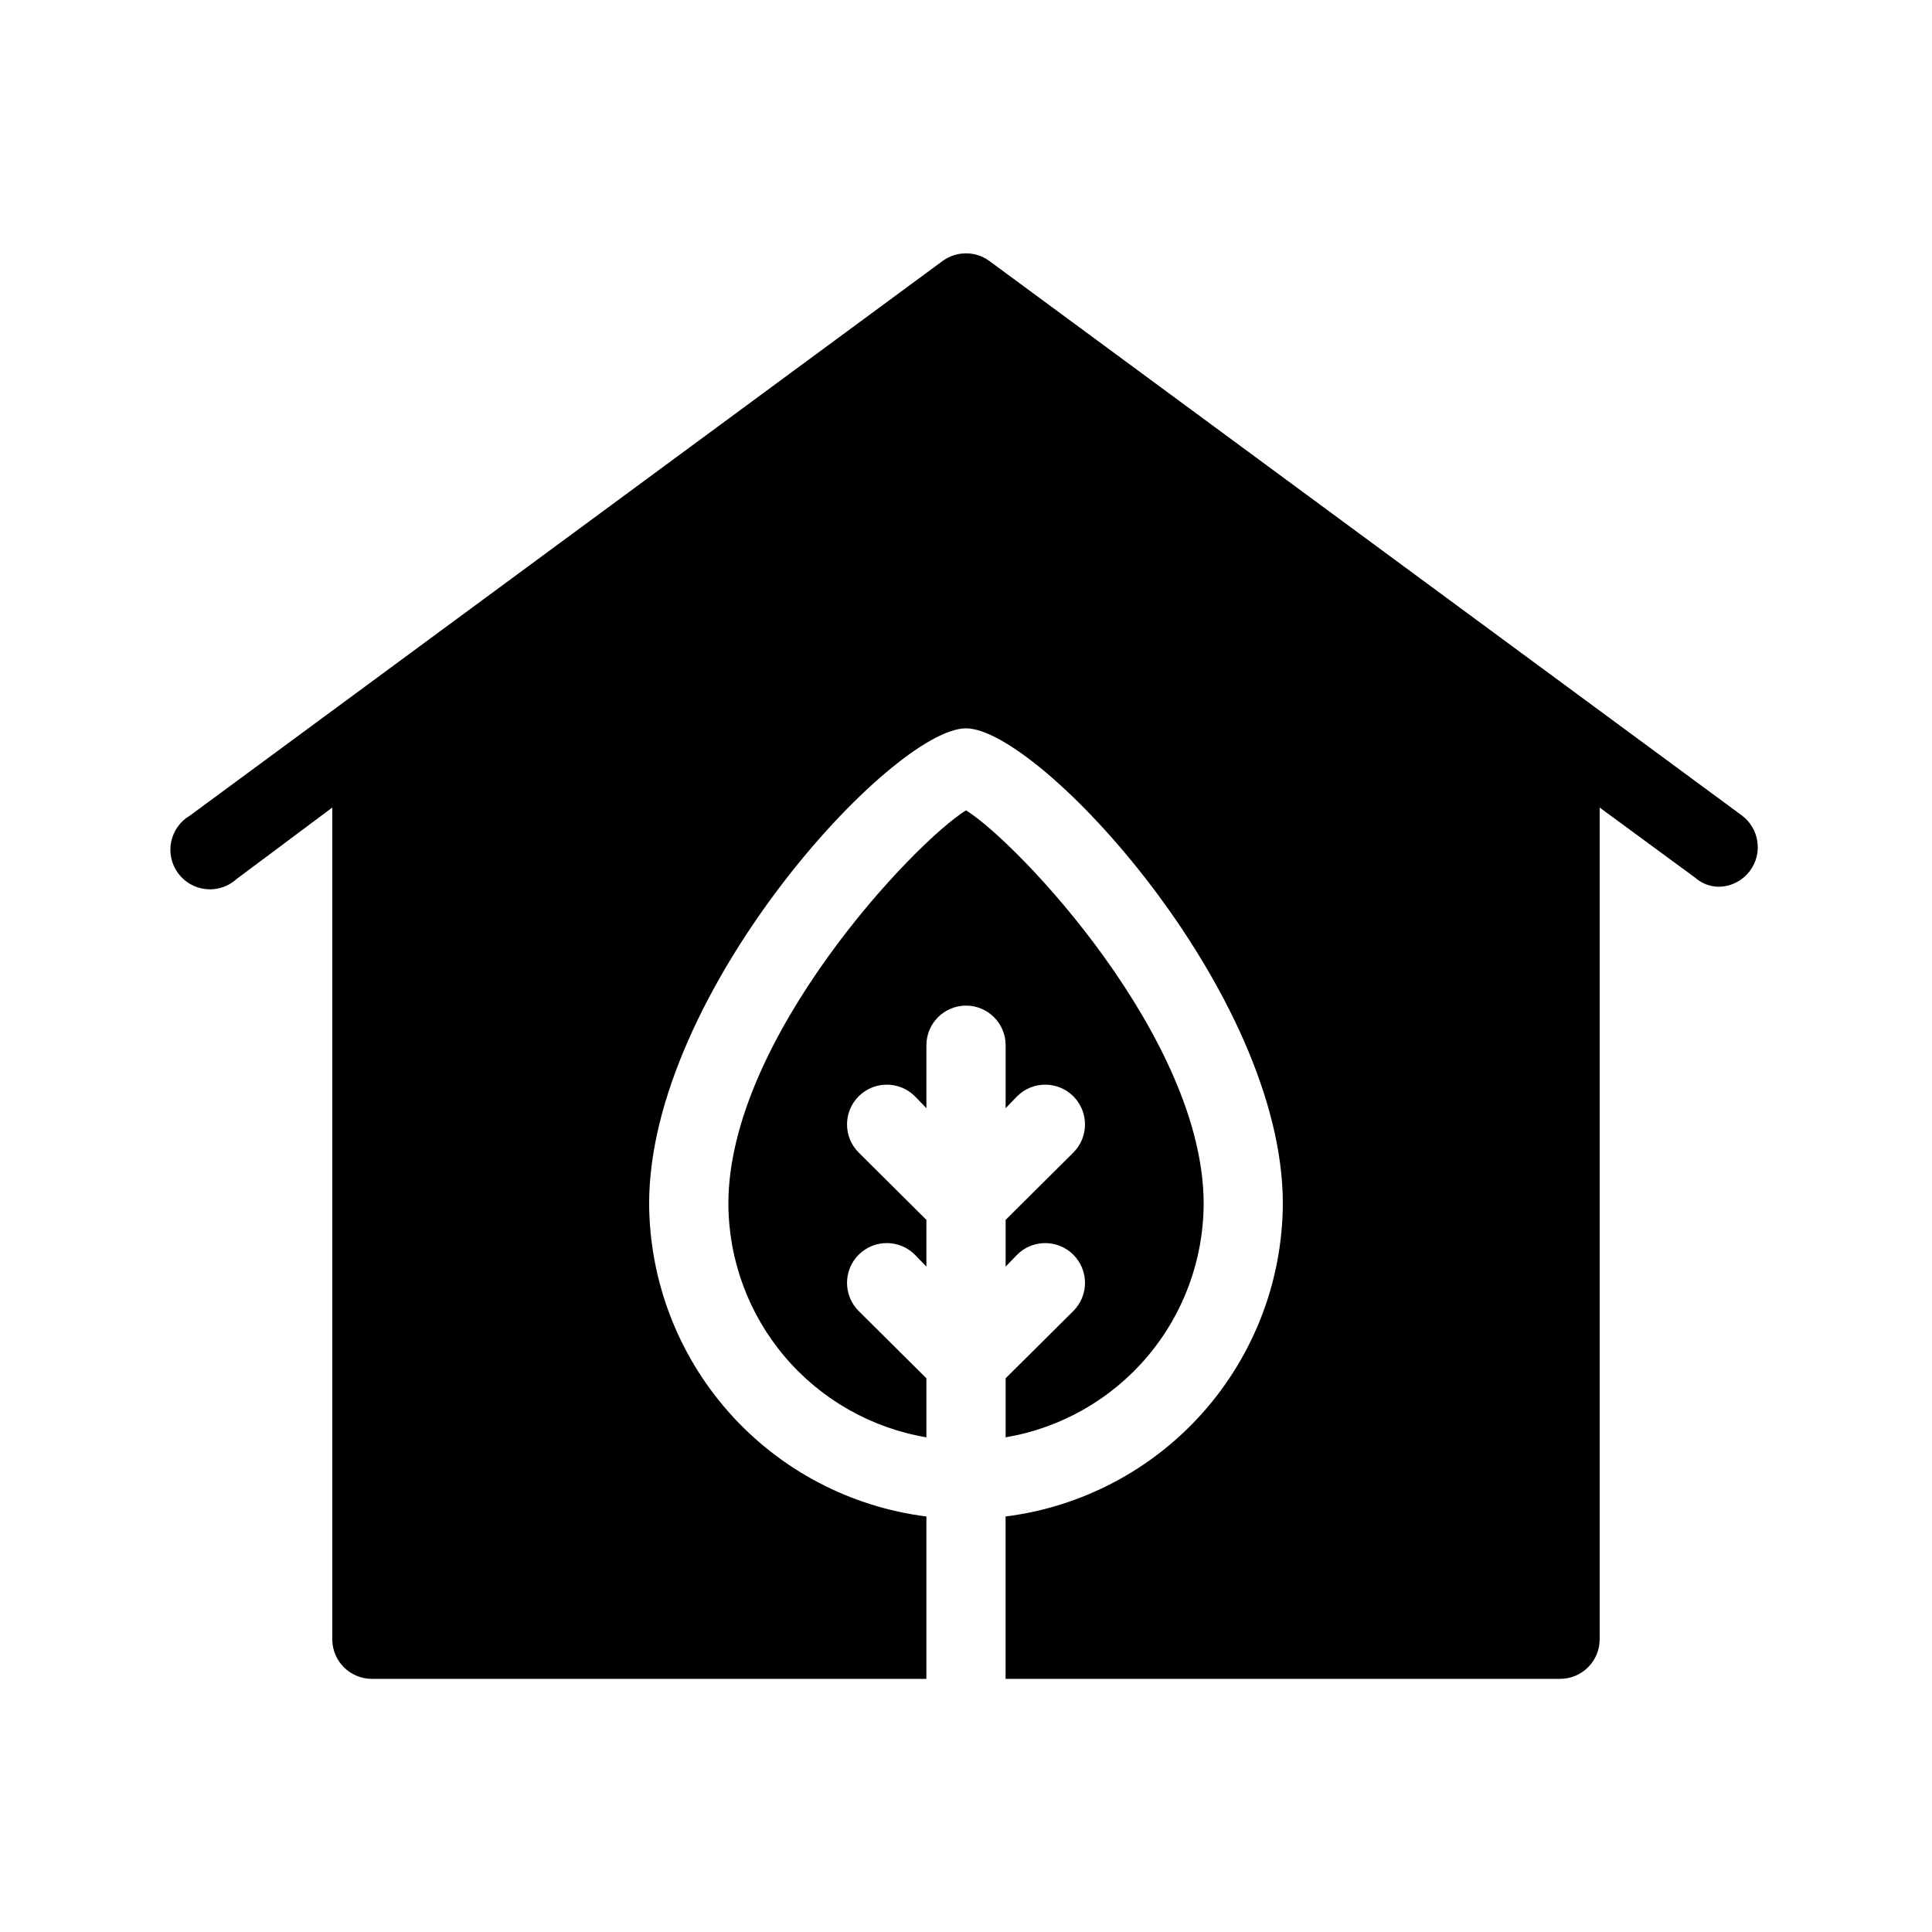
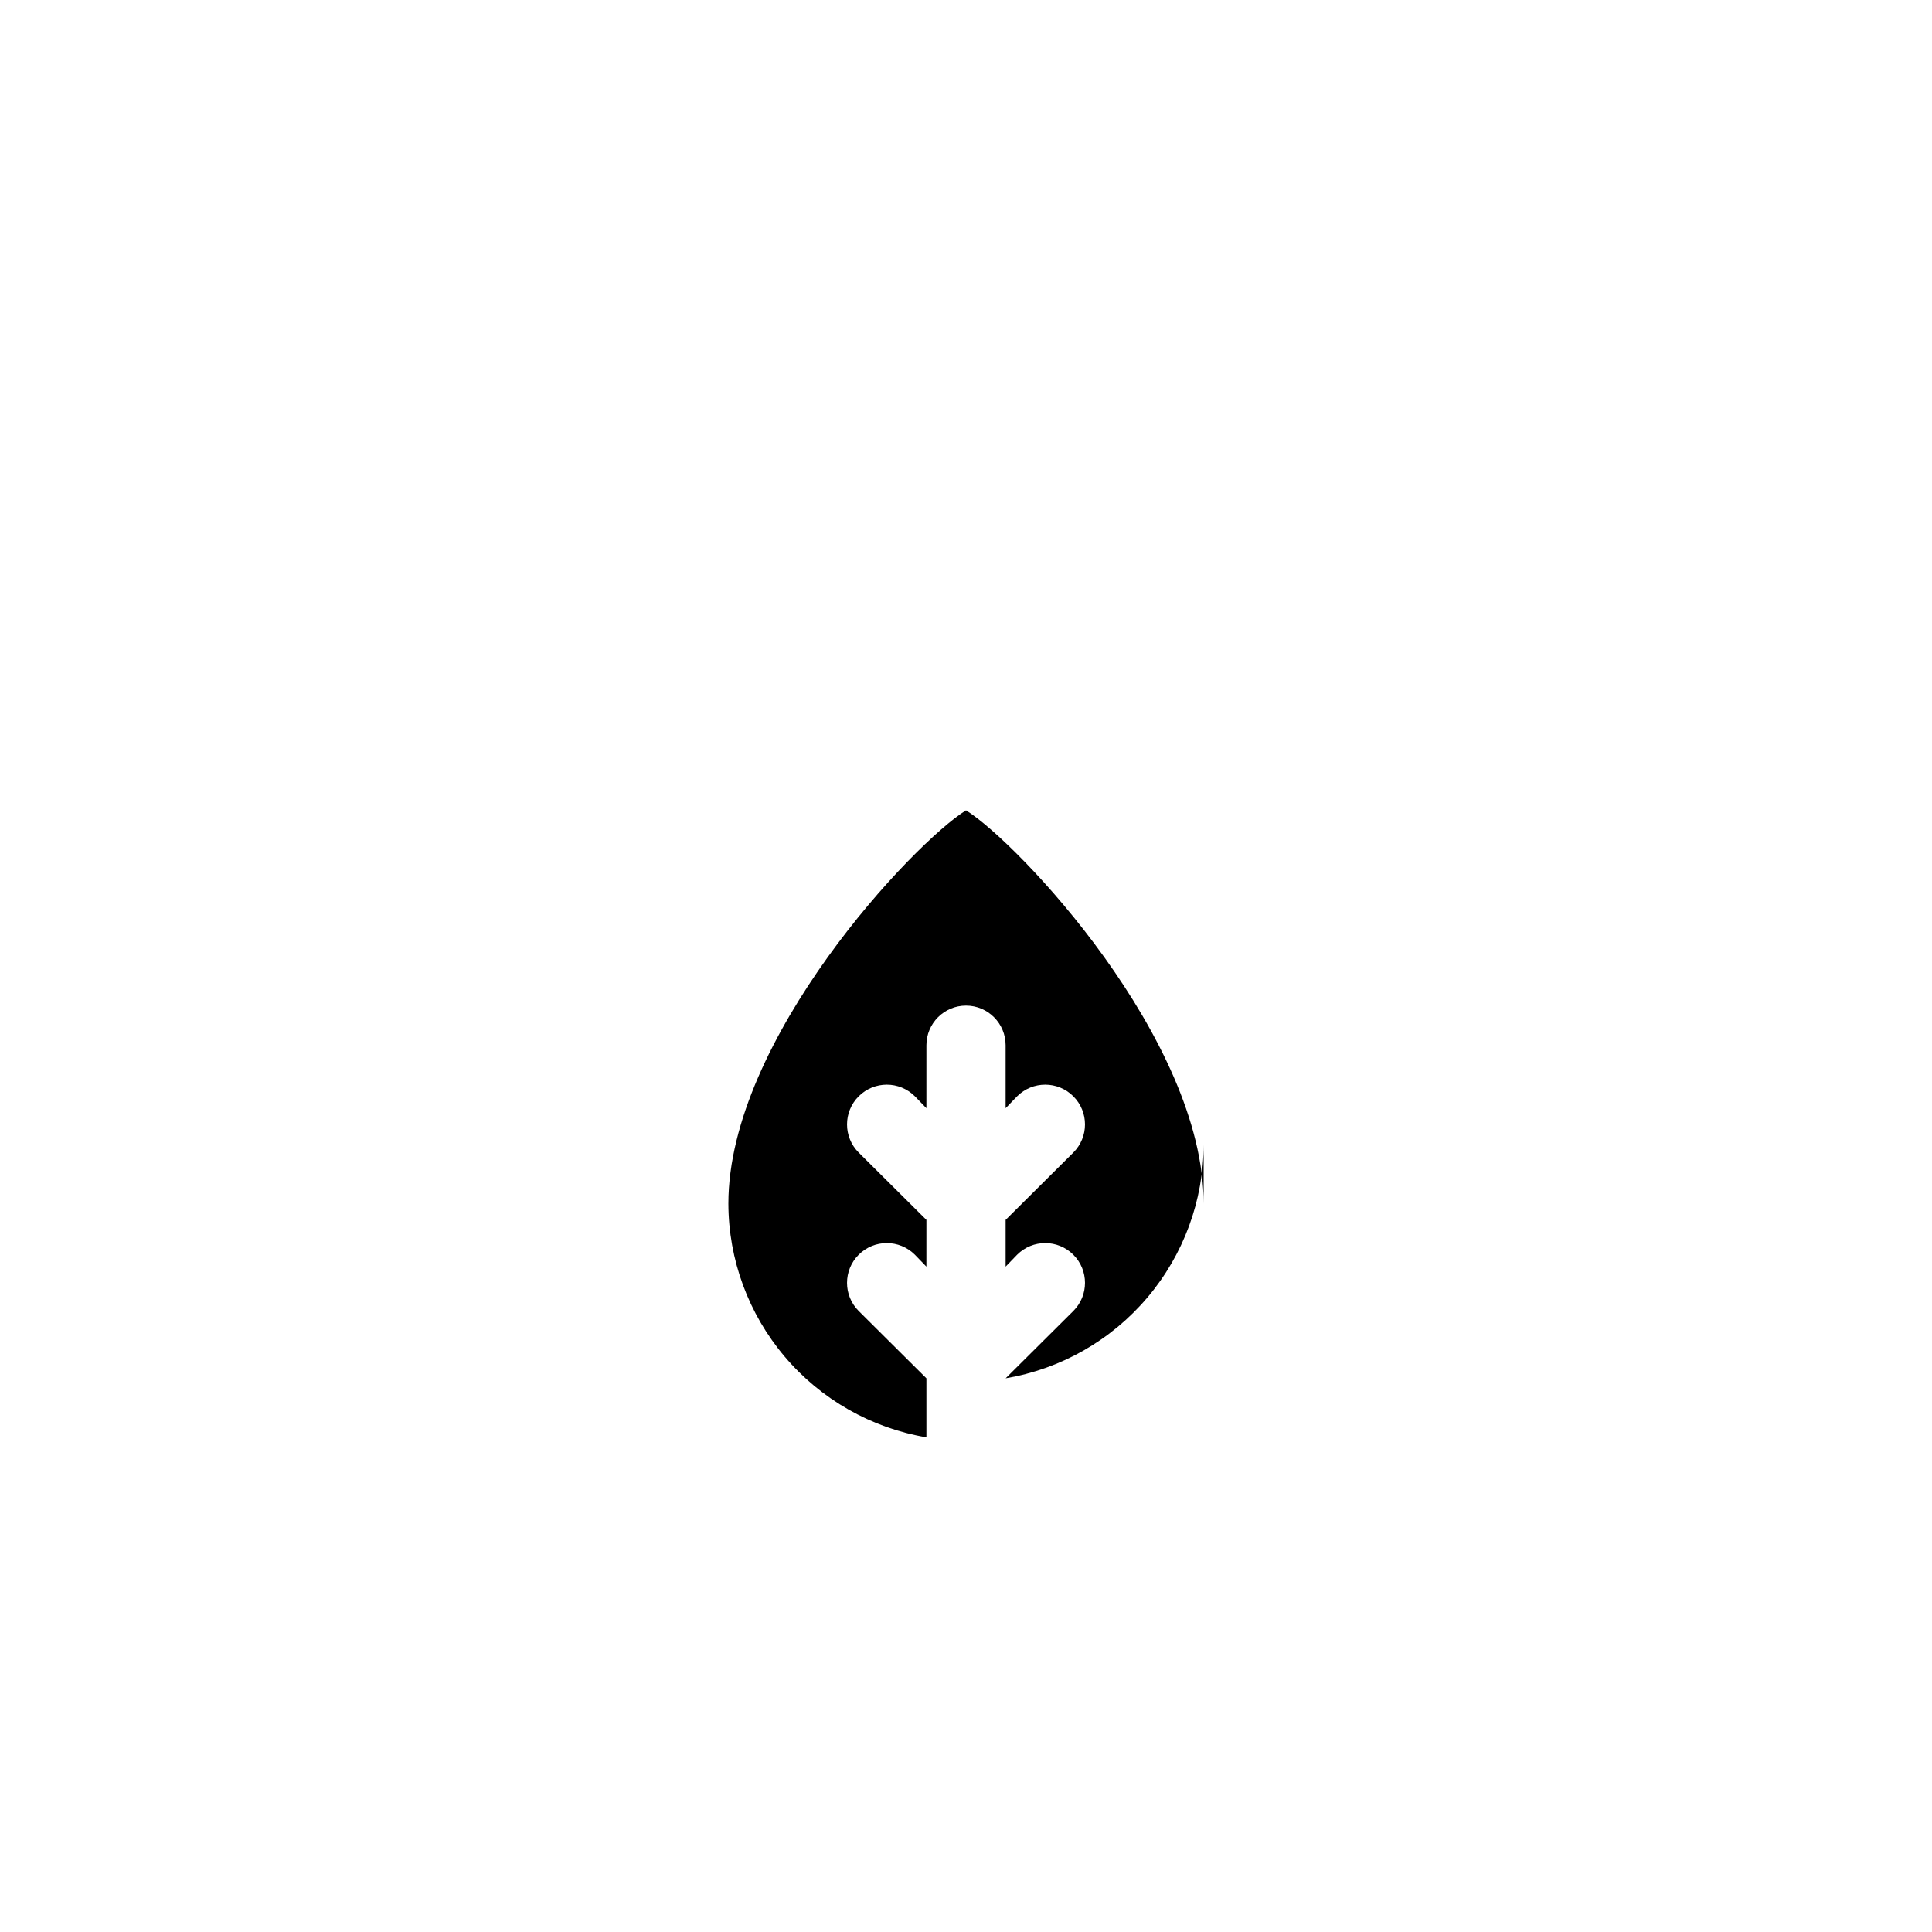
<svg xmlns="http://www.w3.org/2000/svg" fill="#000000" width="800px" height="800px" version="1.1" viewBox="144 144 512 512">
  <g>
-     <path d="m462.98 462.98c0-43.664-49.121-95.617-62.977-104.23-13.855 8.605-62.977 60.562-62.977 104.23 0.039 14.852 5.328 29.215 14.93 40.543 9.605 11.332 22.902 18.906 37.551 21.383v-15.641l-17.949-17.844c-4.117-4.113-4.117-10.789 0-14.902 4.117-4.117 10.789-4.117 14.902 0l3.043 3.148 0.004-12.387-17.949-17.844c-4.117-4.113-4.117-10.789 0-14.902 4.117-4.117 10.789-4.117 14.902 0l3.043 3.148 0.004-16.688c0-5.797 4.699-10.496 10.496-10.496s10.496 4.699 10.496 10.496v16.688l3.043-3.148c4.113-4.117 10.789-4.117 14.902 0 4.117 4.113 4.117 10.789 0 14.902l-17.945 17.844v12.387l3.043-3.148c4.113-4.117 10.789-4.117 14.902 0 4.117 4.113 4.117 10.789 0 14.902l-17.945 17.844v15.641c14.645-2.477 27.945-10.051 37.547-21.383 9.602-11.328 14.891-25.691 14.934-40.543z" />
-     <path d="m605.62 360.11-199.43-146.95c-3.688-2.695-8.695-2.695-12.387 0l-199.43 146.95h0.004c-2.582 1.5-4.402 4.023-5.008 6.945-0.605 2.918 0.059 5.961 1.832 8.359 1.77 2.402 4.477 3.938 7.445 4.219 2.973 0.285 5.922-0.707 8.113-2.731l25.297-18.891v220.41c0 2.785 1.105 5.453 3.074 7.422s4.637 3.074 7.422 3.074h146.95v-43.031c-20.227-2.551-38.832-12.367-52.352-27.625-13.52-15.258-21.027-34.91-21.121-55.293 0-56.047 64.551-125.95 83.969-125.95s83.969 69.902 83.969 125.95h-0.004c-0.094 20.383-7.602 40.035-21.117 55.293-13.52 15.258-32.129 25.074-52.352 27.625v43.031h146.94c2.785 0 5.453-1.105 7.422-3.074s3.074-4.637 3.074-7.422v-220.41l25.297 18.578c1.715 1.512 3.906 2.367 6.191 2.414 3.324-0.027 6.438-1.621 8.398-4.305 3.383-4.644 2.402-11.148-2.203-14.59z" />
+     <path d="m462.98 462.98c0-43.664-49.121-95.617-62.977-104.23-13.855 8.605-62.977 60.562-62.977 104.23 0.039 14.852 5.328 29.215 14.93 40.543 9.605 11.332 22.902 18.906 37.551 21.383v-15.641l-17.949-17.844c-4.117-4.113-4.117-10.789 0-14.902 4.117-4.117 10.789-4.117 14.902 0l3.043 3.148 0.004-12.387-17.949-17.844c-4.117-4.113-4.117-10.789 0-14.902 4.117-4.117 10.789-4.117 14.902 0l3.043 3.148 0.004-16.688c0-5.797 4.699-10.496 10.496-10.496s10.496 4.699 10.496 10.496v16.688l3.043-3.148c4.113-4.117 10.789-4.117 14.902 0 4.117 4.113 4.117 10.789 0 14.902l-17.945 17.844v12.387l3.043-3.148c4.113-4.117 10.789-4.117 14.902 0 4.117 4.113 4.117 10.789 0 14.902l-17.945 17.844c14.645-2.477 27.945-10.051 37.547-21.383 9.602-11.328 14.891-25.691 14.934-40.543z" />
  </g>
</svg>